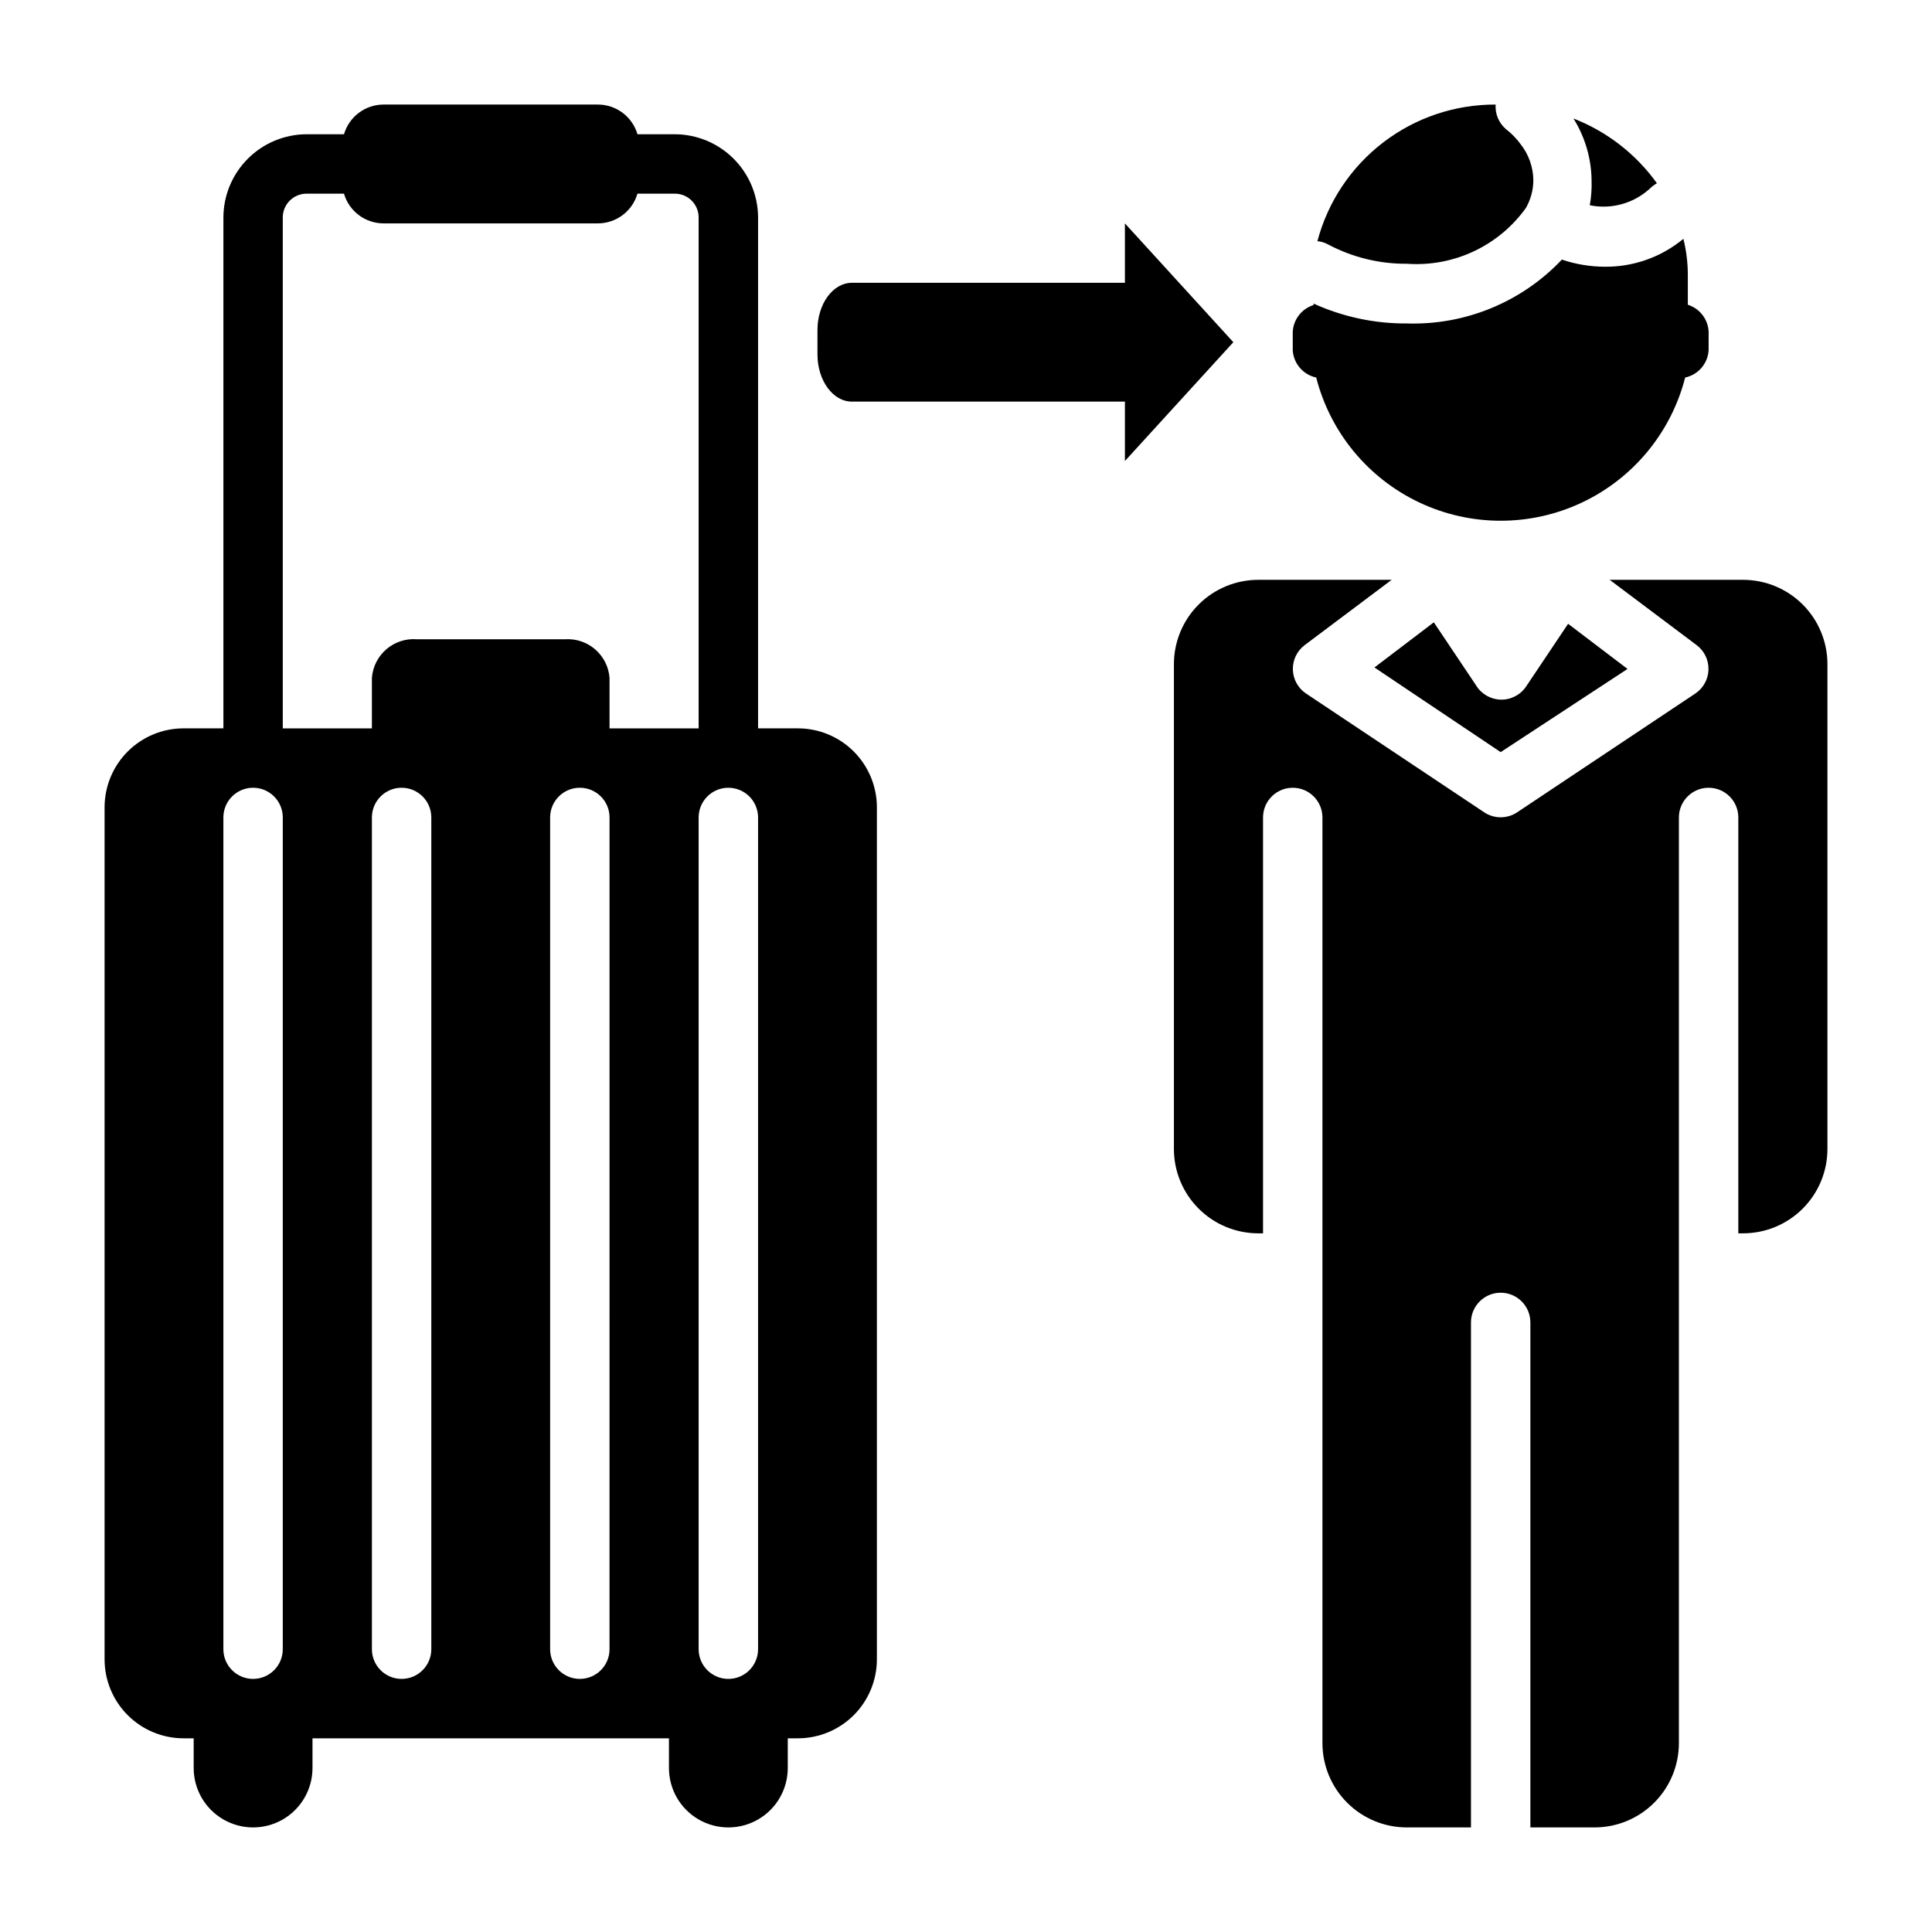
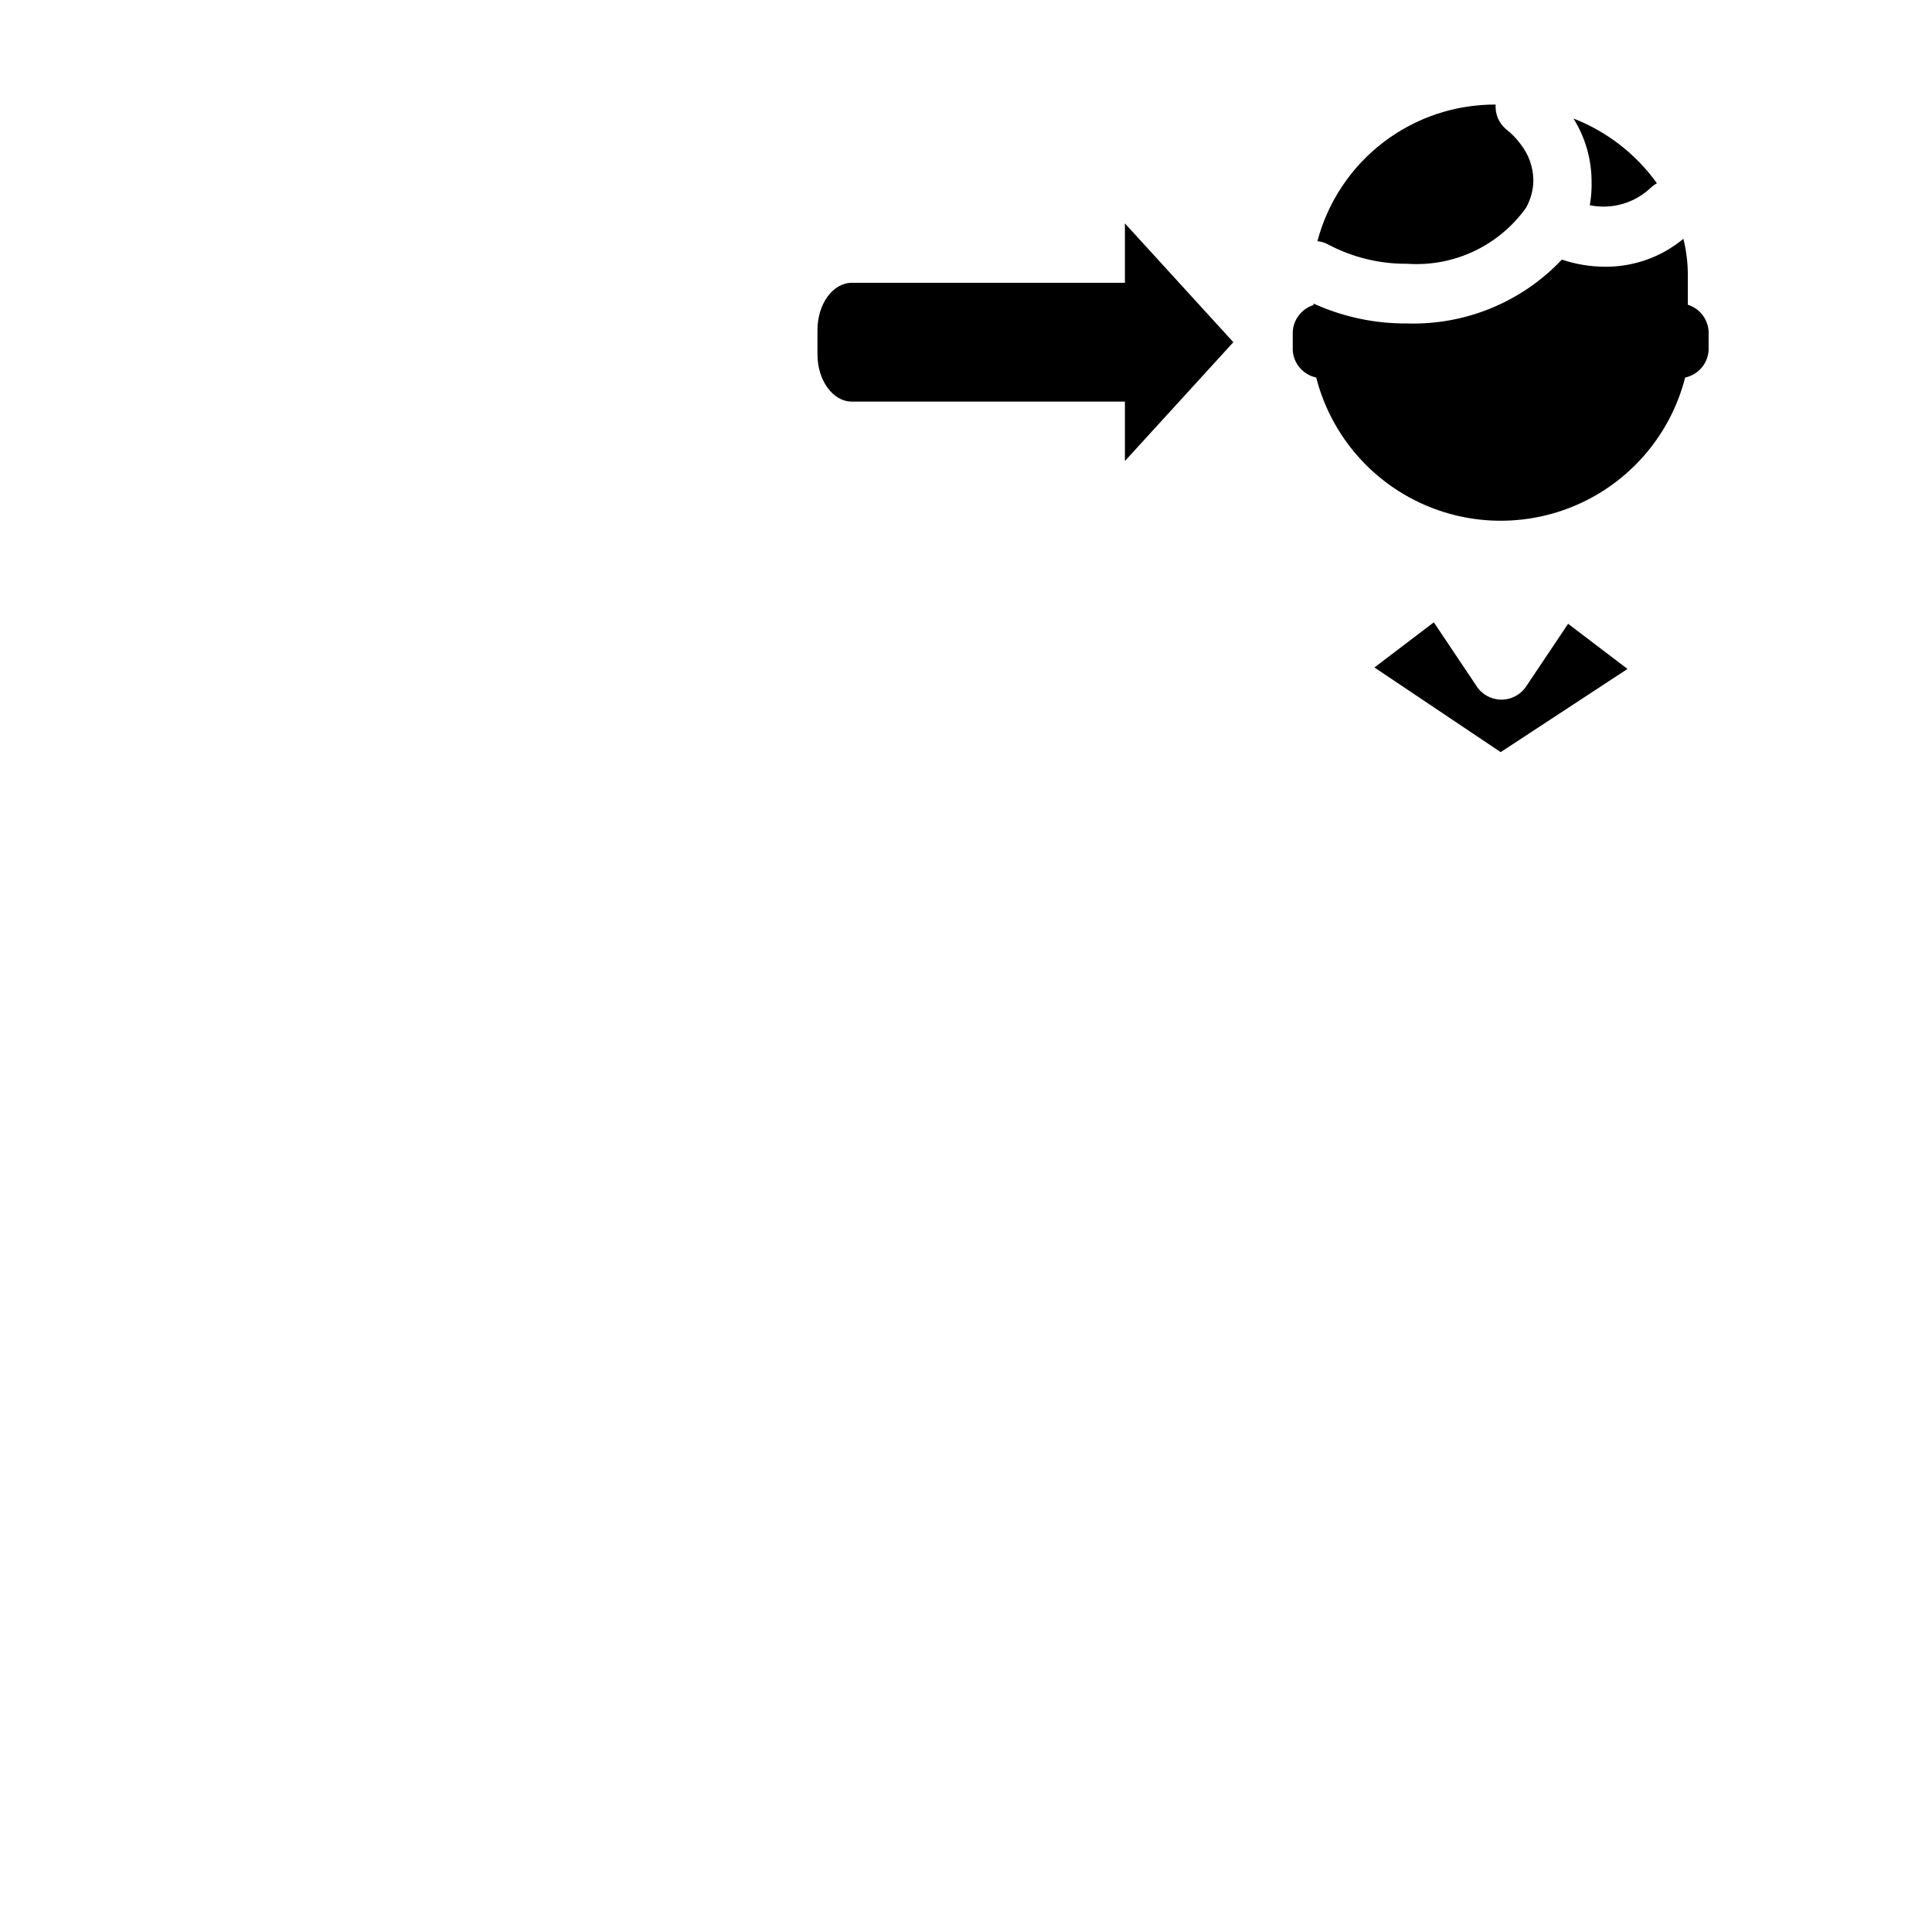
<svg xmlns="http://www.w3.org/2000/svg" fill="#000000" width="800px" height="800px" version="1.1" viewBox="144 144 512 512">
  <g>
-     <path d="m192.65 604.67h2.676v7.871c0 5.625 3.004 10.824 7.875 13.637 4.871 2.812 10.871 2.812 15.742 0s7.871-8.012 7.871-13.637v-7.871h94.465v7.871c0 5.625 3 10.824 7.871 13.637 4.875 2.812 10.875 2.812 15.746 0 4.871-2.812 7.871-8.012 7.871-13.637v-7.871h2.676c5.555 0 10.883-2.207 14.809-6.133 3.926-3.93 6.133-9.254 6.133-14.809v-225.77c0-5.551-2.207-10.879-6.133-14.805-3.926-3.93-9.254-6.133-14.809-6.133h-10.547v-135.4c-0.02-5.84-2.352-11.434-6.481-15.562-4.129-4.133-9.723-6.461-15.562-6.481h-9.918c-1.359-4.652-5.621-7.859-10.469-7.871h-56.836c-4.848 0.012-9.109 3.219-10.469 7.871h-9.922c-5.84 0.02-11.434 2.348-15.562 6.481-4.129 4.129-6.457 9.723-6.477 15.562v135.4h-10.551c-5.551 0-10.879 2.203-14.805 6.133-3.93 3.926-6.133 9.254-6.133 14.805v225.77c0 5.555 2.203 10.879 6.133 14.809 3.926 3.926 9.254 6.133 14.805 6.133zm65.652-23.617c0 4.348-3.523 7.871-7.871 7.871-4.348 0-7.871-3.523-7.871-7.871v-220.42c0-4.348 3.523-7.871 7.871-7.871 4.348 0 7.871 3.523 7.871 7.871zm47.23 0h0.004c0 4.348-3.523 7.871-7.871 7.871-4.348 0-7.875-3.523-7.875-7.871v-220.42c0-4.348 3.527-7.871 7.875-7.871 4.348 0 7.871 3.523 7.871 7.871zm31.488-228.29h0.004c2.086 0 4.09 0.832 5.566 2.305 1.477 1.477 2.305 3.481 2.305 5.566v220.42c0 4.348-3.523 7.871-7.871 7.871-4.348 0-7.875-3.523-7.875-7.871v-220.42c0-4.348 3.527-7.871 7.875-7.871zm-118.08-151.14c0-1.672 0.664-3.273 1.844-4.453 1.184-1.184 2.785-1.848 4.453-1.848h9.922c1.359 4.656 5.621 7.859 10.469 7.875h56.836c4.848-0.016 9.109-3.219 10.469-7.875h9.918c1.672 0 3.273 0.664 4.453 1.848 1.184 1.18 1.844 2.781 1.844 4.453v135.4h-23.613v-13.383c-0.461-6.043-5.684-10.598-11.73-10.234h-39.359c-6.106-0.453-11.426 4.129-11.887 10.234v13.383h-23.617zm-15.742 159.01c0-4.348 3.523-7.871 7.871-7.871 4.348 0 7.871 3.523 7.871 7.871v220.42c0 4.348-3.523 7.871-7.871 7.871-4.348 0-7.871-3.523-7.871-7.871z" />
    <path d="m516.9 213.9c12.352 0.871 24.273-4.731 31.488-14.797 1.27-2.234 1.949-4.754 1.969-7.32-0.039-3.527-1.258-6.934-3.465-9.684-1.074-1.457-2.348-2.754-3.777-3.859-1.902-1.617-2.926-4.039-2.758-6.531-10.77-0.047-21.25 3.484-29.797 10.039-8.551 6.555-14.68 15.758-17.434 26.172 0.996 0.082 1.961 0.379 2.832 0.863 6.449 3.422 13.645 5.18 20.941 5.117z" />
    <path d="m565.31 198.39c5.625 1.148 11.461-0.426 15.742-4.25 0.613-0.609 1.301-1.141 2.047-1.574-5.551-7.746-13.238-13.707-22.121-17.16 3.078 4.91 4.738 10.578 4.805 16.375 0.074 2.215-0.086 4.43-0.473 6.609z" />
    <path d="m492.81 244.05c3.731 14.578 13.773 26.73 27.387 33.145 13.617 6.41 29.383 6.41 42.996 0 13.617-6.414 23.66-18.566 27.391-33.145 3.465-0.738 6.012-3.703 6.219-7.242v-4.961c-0.18-3.281-2.379-6.106-5.512-7.086v-7.871c0.004-3.238-0.395-6.461-1.18-9.602-5.859 4.859-13.25 7.481-20.863 7.398-3.856-0.02-7.68-0.656-11.336-1.891-10.625 11.242-25.551 17.398-41.012 16.926-8.551 0.066-17.012-1.734-24.797-5.273v0.395c-3.137 0.98-5.332 3.805-5.512 7.082v4.961c0.242 3.508 2.781 6.434 6.219 7.164z" />
    <path d="m369.77 250.43h72.344v15.742l28.734-31.484-28.734-31.488v15.742h-72.344c-5.039 0-9.133 5.59-9.133 12.516v6.453c0 6.93 4.094 12.52 9.133 12.52z" />
    <path d="m535.16 325.61-11.18-16.688-15.742 11.965 33.457 22.434 33.613-22.043-15.742-11.965-11.18 16.688c-1.516 2.203-4.047 3.488-6.719 3.41-2.676-0.082-5.125-1.512-6.508-3.801z" />
-     <path d="m605.93 297.66h-35.344l23.066 17.32-0.004-0.004c2.035 1.539 3.195 3.969 3.117 6.516-0.078 2.551-1.387 4.902-3.508 6.316l-47.23 31.488h-0.004c-2.625 1.73-6.031 1.73-8.656 0l-47.23-31.488h-0.004c-2.125-1.414-3.43-3.766-3.508-6.316-0.078-2.547 1.082-4.977 3.113-6.516l23.066-17.316h-35.344c-5.93 0-11.617 2.356-15.809 6.547-4.195 4.191-6.551 9.879-6.551 15.809v128.47c0 5.93 2.356 11.617 6.551 15.809 4.191 4.195 9.879 6.551 15.809 6.551h1.258v-110.21c0-4.348 3.523-7.871 7.871-7.871s7.871 3.523 7.871 7.871v245.29c0 5.93 2.356 11.617 6.551 15.809 4.191 4.195 9.879 6.551 15.809 6.551h17.004v-133.83c0-4.348 3.523-7.871 7.871-7.871 4.348 0 7.871 3.523 7.871 7.871v133.83h17.004c5.93 0 11.617-2.356 15.809-6.551 4.191-4.191 6.547-9.879 6.547-15.809v-245.29c0-4.348 3.527-7.871 7.875-7.871 4.348 0 7.871 3.523 7.871 7.871v110.21h1.258c5.93 0 11.617-2.356 15.809-6.551 4.195-4.191 6.551-9.879 6.551-15.809v-128.47c0-5.93-2.356-11.617-6.551-15.809-4.191-4.191-9.879-6.547-15.809-6.547z" />
  </g>
</svg>